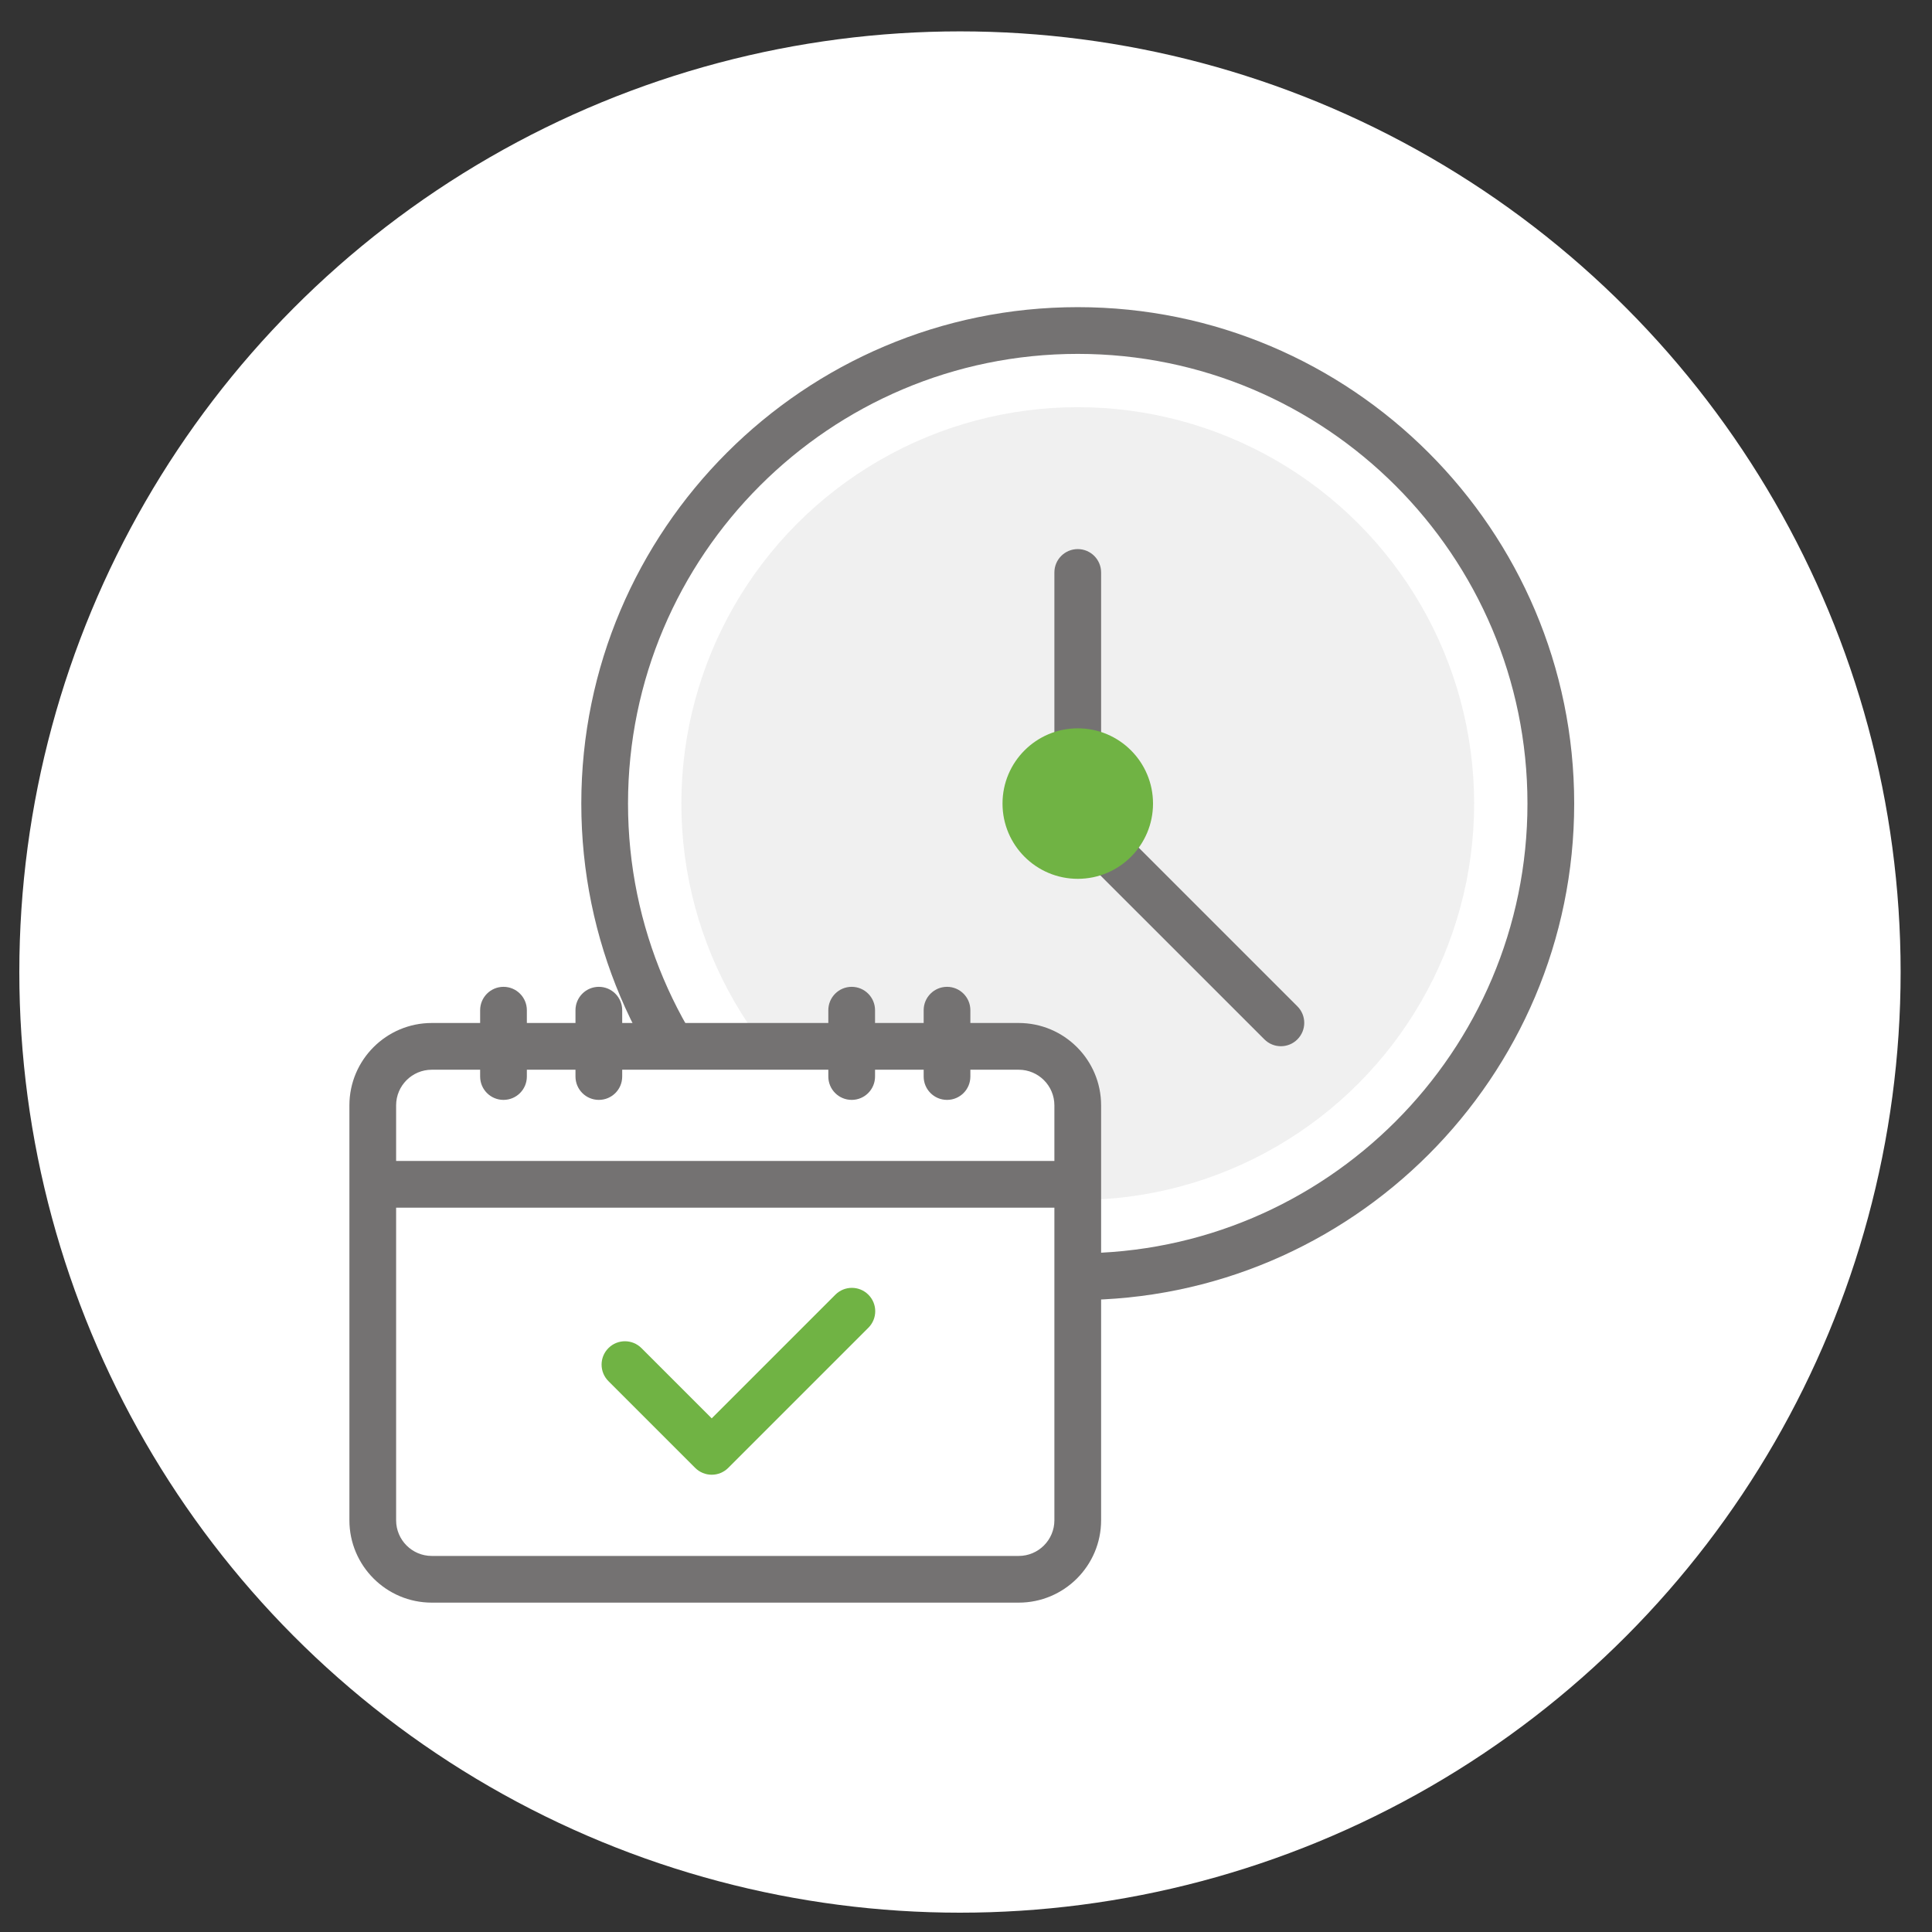
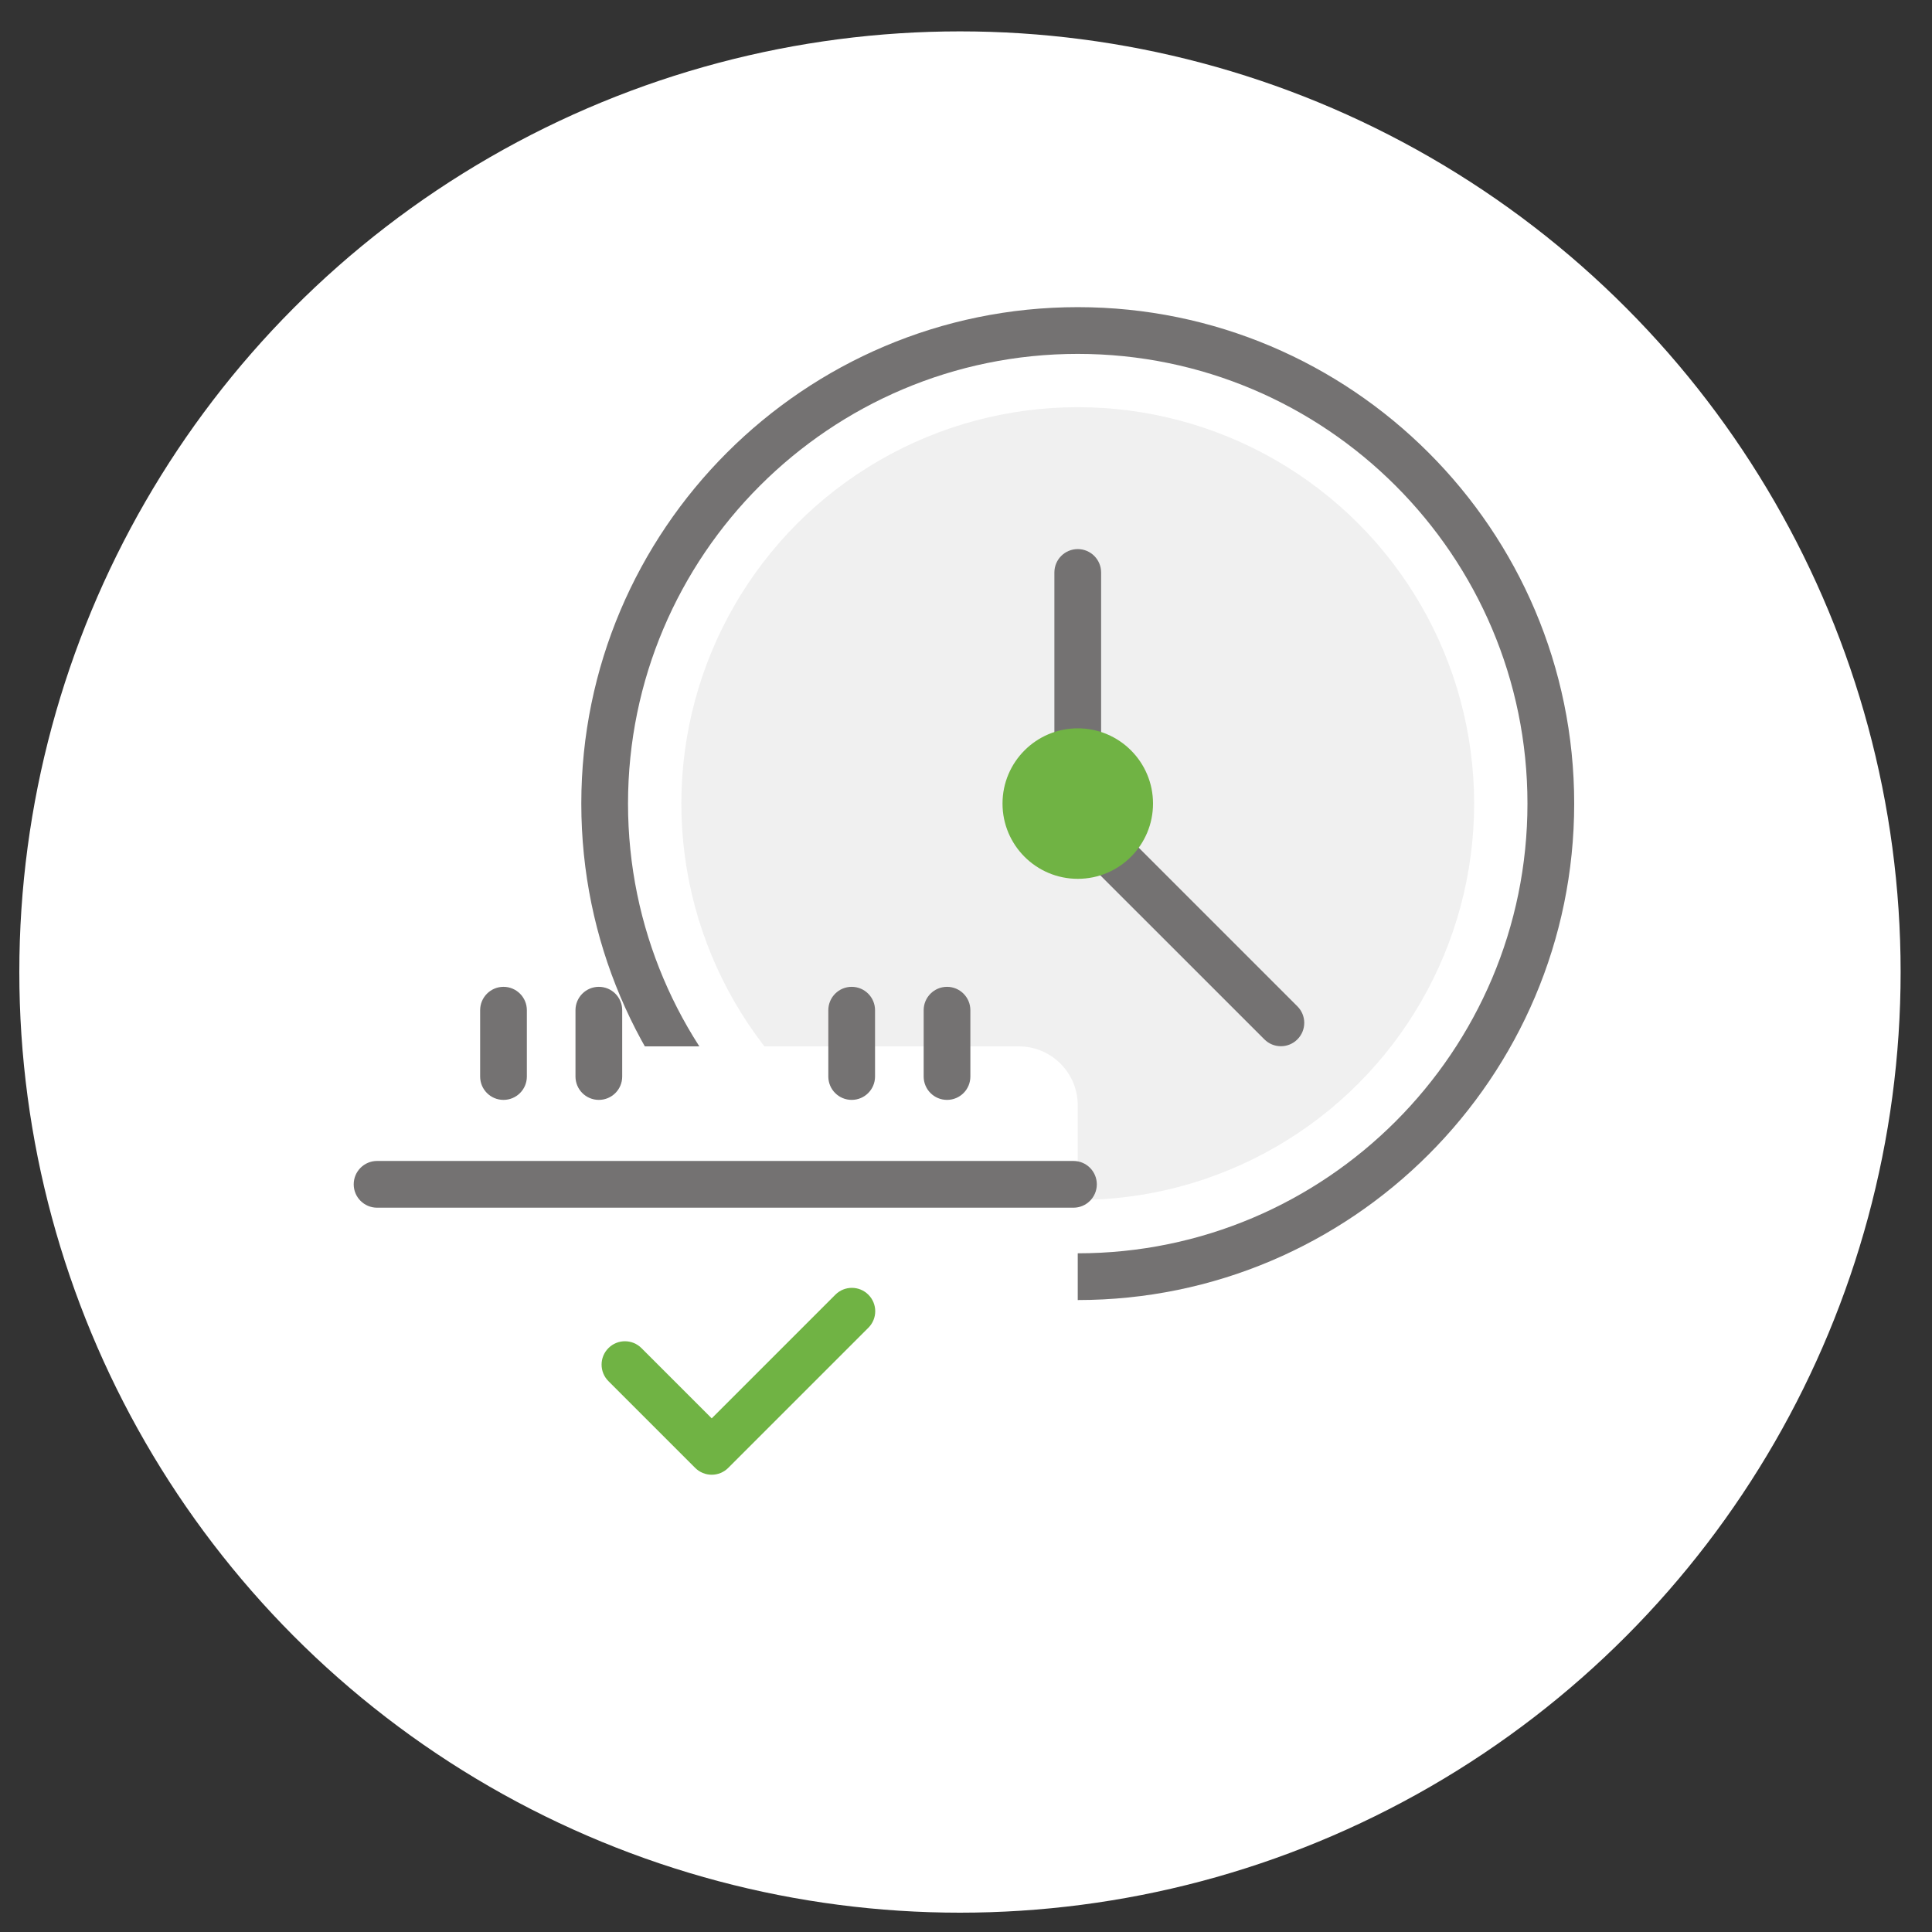
<svg xmlns="http://www.w3.org/2000/svg" version="1.1" x="0px" y="0px" width="100px" height="100px" viewBox="0 0 100 100" enable-background="new 0 0 100 100" xml:space="preserve">
  <rect x="0" y="0" width="100" height="100" fill="#333333" stroke="none" />
  <g id="Layer_2">
    <circle fill="#FFFFFF" cx="49.688" cy="50.312" r="48.688" />
  </g>
  <g id="Layer_1" display="none">
    <g display="inline">
      <g>
        <g>
          <path fill="#F68C21" d="M26.392,48.506h-6.413c-0.688,0-1.247-0.559-1.247-1.247c0-0.688,0.559-1.247,1.247-1.247h6.413      c0.689,0,1.247,0.559,1.247,1.247C27.639,47.948,27.081,48.506,26.392,48.506z" />
          <path fill="#F68C21" d="M79.036,48.506h-6.412c-0.689,0-1.247-0.559-1.247-1.247c0-0.688,0.558-1.247,1.247-1.247h6.412      c0.688,0,1.246,0.559,1.246,1.247C80.282,47.948,79.725,48.506,79.036,48.506z" />
        </g>
        <g>
-           <path fill="#F68C21" d="M33.163,32.162c-0.319,0-0.638-0.122-0.882-0.365l-4.535-4.535c-0.487-0.487-0.487-1.276,0-1.763      c0.487-0.487,1.276-0.487,1.763,0l4.536,4.535c0.487,0.487,0.487,1.276,0,1.763C33.8,32.041,33.481,32.162,33.163,32.162z" />
          <path fill="#F68C21" d="M70.388,69.387c-0.319,0-0.639-0.122-0.882-0.364l-4.535-4.535c-0.486-0.486-0.486-1.276,0-1.764      c0.488-0.487,1.277-0.487,1.764,0l4.535,4.535c0.486,0.486,0.486,1.275,0,1.764C71.025,69.265,70.706,69.387,70.388,69.387z" />
        </g>
        <g>
-           <path fill="#F68C21" d="M65.853,32.162c-0.319,0-0.638-0.122-0.882-0.365c-0.486-0.487-0.486-1.276,0-1.763l4.535-4.535      c0.486-0.487,1.275-0.487,1.764,0c0.486,0.486,0.486,1.275,0,1.763l-4.535,4.535C66.491,32.041,66.173,32.162,65.853,32.162z" />
          <path fill="#F68C21" d="M28.627,69.387c-0.319,0-0.638-0.122-0.881-0.364c-0.487-0.488-0.487-1.277,0-1.764l4.535-4.535      c0.487-0.487,1.277-0.487,1.764,0s0.487,1.277,0,1.764l-4.536,4.535C29.266,69.265,28.946,69.387,28.627,69.387z" />
        </g>
        <g>
          <path fill="#F68C21" d="M49.507,25.392c-0.688,0-1.247-0.558-1.247-1.247v-6.413c0-0.688,0.559-1.247,1.247-1.247      s1.247,0.559,1.247,1.247v6.413C50.754,24.834,50.195,25.392,49.507,25.392z" />
        </g>
      </g>
      <g>
        <g>
          <circle fill="#F0F0F0" cx="49.508" cy="47.342" r="13.872" />
        </g>
        <g>
          <rect x="43.746" y="55.936" fill="#F68C21" width="11.524" height="17.244" />
          <path fill="#747272" d="M55.27,74.427c-0.688,0-1.246-0.559-1.246-1.247V56.203l-4.517-10.011l-4.515,10.011V73.18      c0,0.688-0.559,1.247-1.247,1.247c-0.688,0-1.247-0.559-1.247-1.247V55.936c0-0.176,0.038-0.352,0.11-0.513l5.763-12.775      c0.201-0.447,0.646-0.735,1.136-0.735c0.491,0,0.936,0.288,1.138,0.734l5.762,12.774c0.072,0.162,0.109,0.338,0.109,0.514V73.18      C56.516,73.868,55.958,74.427,55.27,74.427z" />
          <polygon fill="#747272" points="49.507,43.16 46.411,50.025 52.604,50.025     " />
        </g>
        <g>
          <g>
            <path fill="#FFFFFF" d="M57.159,80.103L57.159,80.103c0,2.361-1.913,4.276-4.276,4.276h-6.752       c-2.362,0-4.275-1.915-4.275-4.276l0,0" />
            <path fill="#747272" d="M52.883,85.626h-6.752c-3.045,0-5.522-2.479-5.522-5.523c0-0.688,0.558-1.246,1.247-1.246       c0.688,0,1.246,0.558,1.246,1.246c0,1.67,1.359,3.029,3.029,3.029h6.752c1.67,0,3.029-1.359,3.029-3.029       c0-0.688,0.558-1.246,1.247-1.246c0.688,0,1.247,0.558,1.247,1.246C58.406,83.147,55.928,85.626,52.883,85.626z" />
          </g>
          <path fill="#747272" d="M57.506,75.048H41.372c-0.688,0-1.247-0.559-1.247-1.248c0-5.371-4.38-12.095-5.376-13.555      c-3.189-3.609-4.945-8.231-4.945-13.022c0-10.865,8.839-19.704,19.703-19.704c10.863,0,19.703,8.839,19.703,19.704      c0,4.712-1.703,9.275-4.795,12.857c-2.099,2.927-5.619,9.062-5.663,13.732C58.746,74.497,58.19,75.048,57.506,75.048z       M42.559,72.554h13.772c0.651-6.257,5.506-13.162,6.092-13.976c0.022-0.03,0.047-0.061,0.071-0.089      c2.722-3.136,4.223-7.136,4.223-11.267c0-9.49-7.721-17.21-17.21-17.21c-9.489,0-17.209,7.72-17.209,17.21      c0,4.205,1.551,8.263,4.367,11.424c0.035,0.038,0.067,0.081,0.097,0.124C38.042,60.633,42.021,66.834,42.559,72.554z" />
          <path fill="#747272" d="M59.224,75.048H39.792c-0.689,0-1.247-0.559-1.247-1.248c0-0.688,0.558-1.246,1.247-1.246h19.432      c0.688,0,1.246,0.559,1.246,1.246C60.47,74.489,59.912,75.048,59.224,75.048z" />
          <path fill="#747272" d="M59.224,80.224H39.792c-0.689,0-1.247-0.557-1.247-1.246c0-0.688,0.558-1.248,1.247-1.248h19.432      c0.688,0,1.246,0.56,1.246,1.248C60.47,79.667,59.912,80.224,59.224,80.224z" />
        </g>
        <path fill="#747272" d="M49.507,74.153c-0.688,0-1.247-0.559-1.247-1.248V56.162c0-0.688,0.559-1.246,1.247-1.246     s1.247,0.559,1.247,1.246v16.743C50.754,73.595,50.195,74.153,49.507,74.153z" />
      </g>
    </g>
  </g>
  <g id="Layer_3">
    <g>
      <g>
        <g>
          <circle fill="#FFFFFF" cx="55.784" cy="41.593" r="24.487" />
          <path fill="#747272" d="M55.784,67.29c-14.169,0-25.696-11.527-25.696-25.697c0-14.168,11.527-25.695,25.696-25.695      S81.48,27.425,81.48,41.593C81.48,55.763,69.953,67.29,55.784,67.29z M55.784,18.317c-12.835,0-23.278,10.441-23.278,23.276      c0,12.835,10.442,23.278,23.278,23.278c12.836,0,23.277-10.442,23.277-23.278C79.062,28.758,68.62,18.317,55.784,18.317z" />
        </g>
        <circle fill="#F0F0F0" cx="55.784" cy="41.593" r="20.517" />
        <path fill="#747272" d="M66.299,54.152c-0.31,0-0.618-0.117-0.854-0.354L54.65,43.006c-0.473-0.472-0.473-1.238,0-1.71     s1.237-0.472,1.71,0l10.793,10.792c0.473,0.472,0.473,1.238,0,1.709C66.918,54.035,66.608,54.152,66.299,54.152z" />
        <path fill="#747272" d="M55.784,43.083c-0.668,0-1.209-0.541-1.209-1.209V29.63c0-0.668,0.541-1.209,1.209-1.209     s1.209,0.541,1.209,1.209v12.243C56.993,42.542,56.452,43.083,55.784,43.083z" />
        <circle fill="#70B344" cx="55.785" cy="41.593" r="3.895" />
        <g>
          <g>
            <path fill="#FFFFFF" d="M52.729,54.16H22.347c-1.686,0-3.053,1.366-3.053,3.053v21.476c0,1.687,1.367,3.055,3.053,3.055h11.366       h19.016c1.688,0,3.055-1.368,3.055-3.055V57.213C55.784,55.526,54.418,54.16,52.729,54.16z" />
-             <path fill="#747272" d="M52.729,82.952H22.347c-2.35,0-4.262-1.912-4.262-4.264V57.213c0-2.351,1.913-4.263,4.262-4.263h30.382       c2.352,0,4.264,1.912,4.264,4.263v21.476C56.993,81.04,55.081,82.952,52.729,82.952z M22.347,55.369       c-1.017,0-1.844,0.827-1.844,1.844v21.476c0,1.018,0.827,1.846,1.844,1.846h30.382c1.018,0,1.846-0.828,1.846-1.846V57.213       c0-1.017-0.828-1.844-1.846-1.844H22.347z" />
          </g>
          <path fill="#747272" d="M55.563,62.51H19.517c-0.668,0-1.209-0.542-1.209-1.209c0-0.669,0.542-1.21,1.209-1.21h36.045      c0.667,0,1.209,0.541,1.209,1.21C56.771,61.968,56.229,62.51,55.563,62.51z" />
          <g>
            <g>
              <path fill="#747272" d="M26.061,56.93c-0.668,0-1.209-0.54-1.209-1.209v-3.433c0-0.668,0.542-1.21,1.209-1.21        c0.667,0,1.209,0.542,1.209,1.21v3.433C27.27,56.39,26.729,56.93,26.061,56.93z" />
              <path fill="#747272" d="M30.996,56.93c-0.667,0-1.209-0.54-1.209-1.209v-3.433c0-0.668,0.542-1.21,1.209-1.21        c0.668,0,1.209,0.542,1.209,1.21v3.433C32.206,56.39,31.664,56.93,30.996,56.93z" />
            </g>
            <g>
              <path fill="#747272" d="M44.083,56.93c-0.668,0-1.209-0.54-1.209-1.209v-3.433c0-0.668,0.542-1.21,1.209-1.21        c0.667,0,1.209,0.542,1.209,1.21v3.433C45.292,56.39,44.75,56.93,44.083,56.93z" />
              <path fill="#747272" d="M49.018,56.93c-0.667,0-1.209-0.54-1.209-1.209v-3.433c0-0.668,0.542-1.21,1.209-1.21        s1.208,0.542,1.208,1.21v3.433C50.227,56.39,49.686,56.93,49.018,56.93z" />
            </g>
          </g>
        </g>
      </g>
      <path fill="#70B344" d="M36.838,76.332L36.838,76.332c-0.321,0-0.628-0.127-0.855-0.354l-4.491-4.491    c-0.472-0.473-0.472-1.237,0-1.709c0.472-0.473,1.238-0.473,1.71,0l3.636,3.636l6.4-6.4c0.472-0.473,1.237-0.473,1.709,0    c0.473,0.473,0.473,1.238,0,1.71l-7.255,7.255C37.466,76.205,37.158,76.332,36.838,76.332z" />
    </g>
  </g>
</svg>